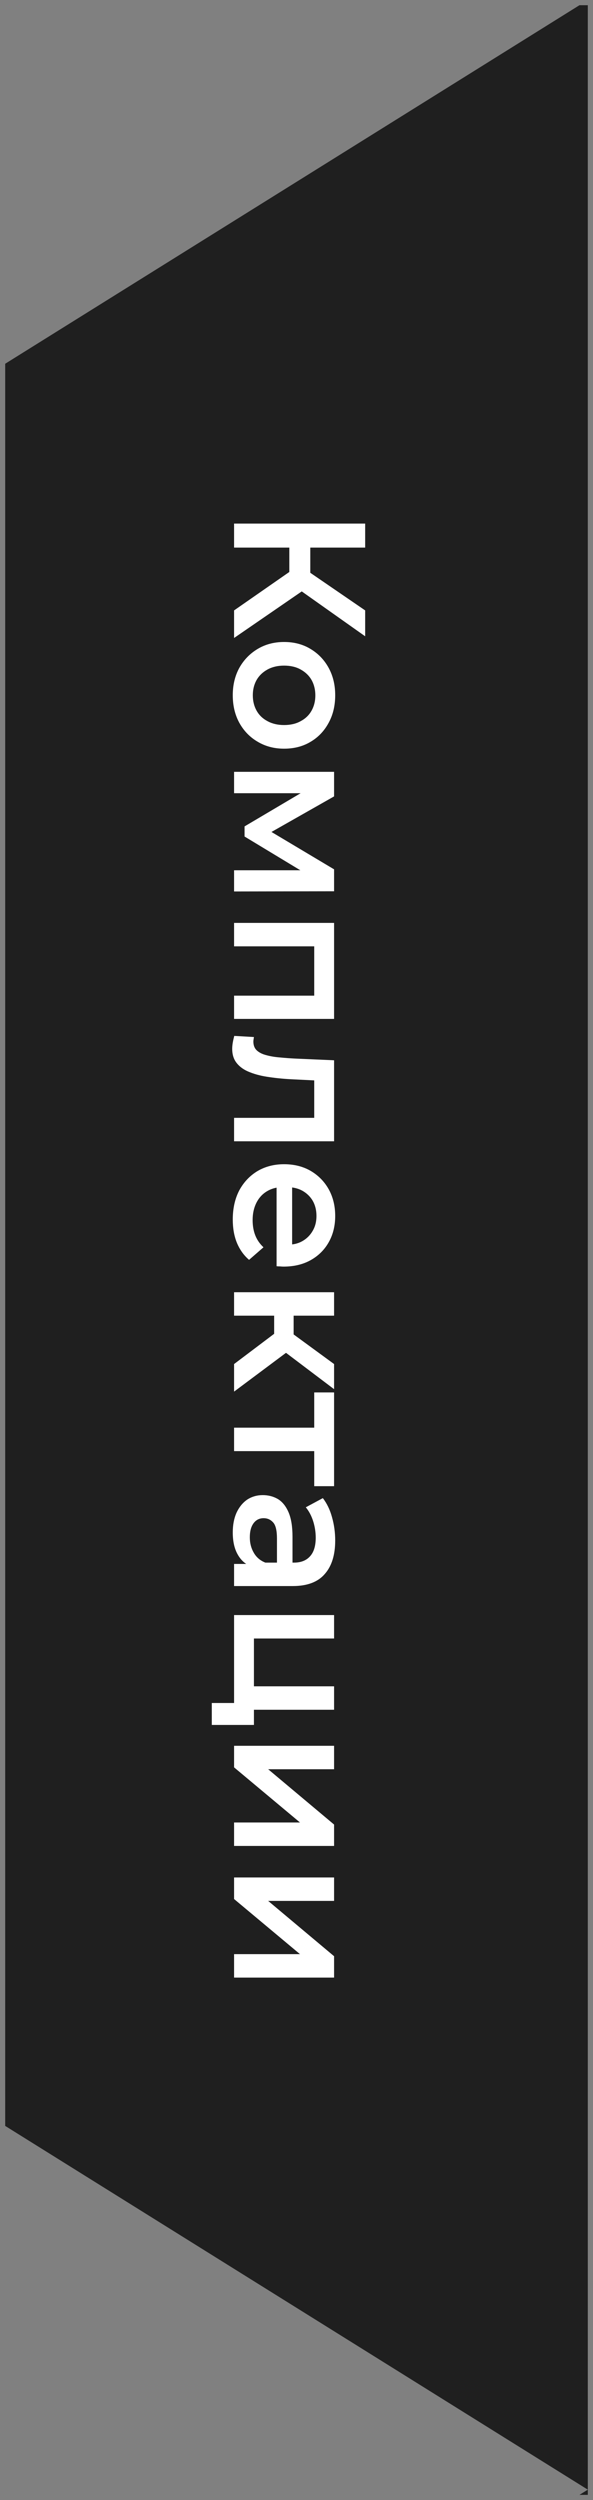
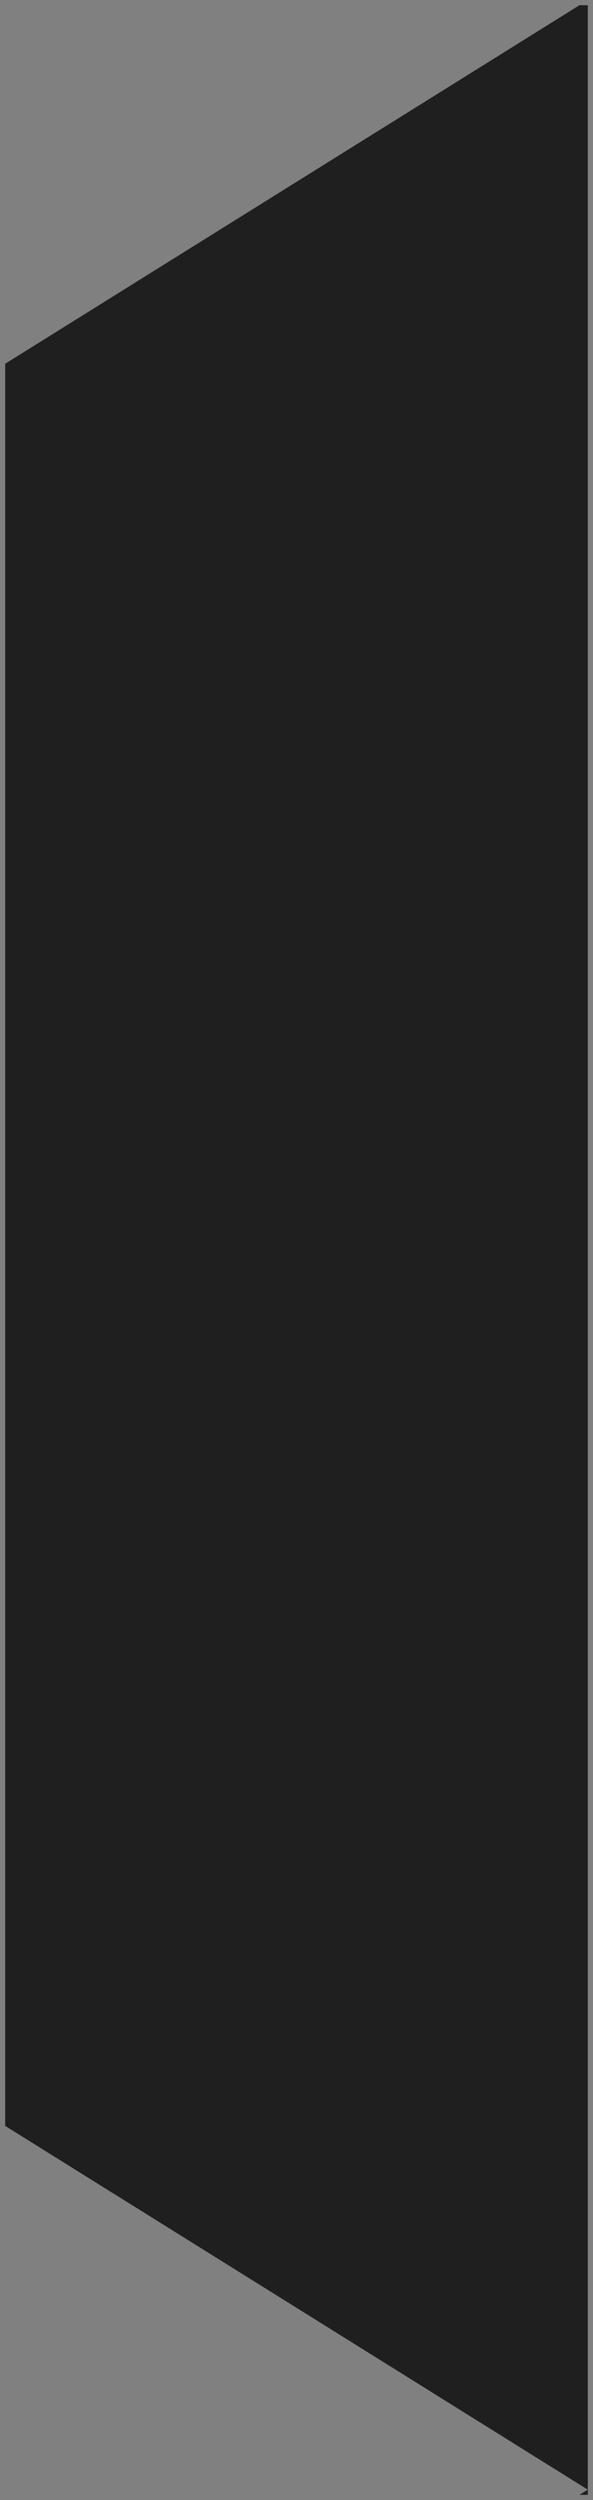
<svg xmlns="http://www.w3.org/2000/svg" width="57" height="240" viewBox="0 0 57 240" fill="none">
  <rect x="0" y="0" width="57" height="240" fill="#808080" stroke="none" />
  <path fill-rule="evenodd" clip-rule="evenodd" d="M0.5 34.918L0.5 204.082L56.5 239L55.698 239.5H56.5V239L56.5 0.5H55.698L0.5 34.918Z" fill="#1F1F1F" />
-   <path d="M22.5 58.598L28.638 54.332L29.808 56.222L22.5 61.244V58.598ZM22.5 50.264H35.1V52.568H22.5V50.264ZM27.81 51.866H29.826V56.114H27.81V51.866ZM28.53 56.438L28.818 54.296L35.1 58.598V61.082L28.53 56.438ZM22.374 66.741C22.374 65.757 22.584 64.881 23.004 64.113C23.436 63.345 24.024 62.739 24.768 62.295C25.512 61.851 26.358 61.629 27.306 61.629C28.266 61.629 29.112 61.851 29.844 62.295C30.588 62.739 31.17 63.345 31.59 64.113C32.01 64.881 32.22 65.757 32.22 66.741C32.22 67.737 32.01 68.619 31.59 69.387C31.17 70.167 30.594 70.773 29.862 71.205C29.13 71.649 28.278 71.871 27.306 71.871C26.358 71.871 25.512 71.649 24.768 71.205C24.024 70.773 23.436 70.167 23.004 69.387C22.584 68.619 22.374 67.737 22.374 66.741ZM24.3 66.741C24.3 67.293 24.42 67.785 24.66 68.217C24.9 68.649 25.248 68.985 25.704 69.225C26.16 69.477 26.694 69.603 27.306 69.603C27.93 69.603 28.464 69.477 28.908 69.225C29.364 68.985 29.712 68.649 29.952 68.217C30.192 67.785 30.312 67.299 30.312 66.759C30.312 66.207 30.192 65.715 29.952 65.283C29.712 64.863 29.364 64.527 28.908 64.275C28.464 64.023 27.93 63.897 27.306 63.897C26.694 63.897 26.16 64.023 25.704 64.275C25.248 64.527 24.9 64.863 24.66 65.283C24.42 65.715 24.3 66.201 24.3 66.741ZM22.5 74.094H32.112V76.452L25.29 80.322V79.386L32.112 83.454L32.112 85.56L22.5 85.578V83.544H29.7L29.466 83.904L23.508 80.304V79.332L29.628 75.714L29.736 76.146H22.5V74.094ZM22.5 88.596H32.112V97.812H22.5L22.5 95.58H30.726L30.204 96.102V90.324L30.726 90.846H22.5V88.596ZM22.518 99.444L24.408 99.552C24.396 99.636 24.384 99.714 24.372 99.786C24.36 99.858 24.354 99.924 24.354 99.984C24.354 100.356 24.468 100.644 24.696 100.848C24.924 101.052 25.23 101.202 25.614 101.298C26.01 101.406 26.448 101.478 26.928 101.514C27.42 101.562 27.912 101.598 28.404 101.622L32.112 101.784V109.56H22.5V107.31H30.816L30.204 107.832V103.26L30.834 103.746L28.296 103.62C27.444 103.584 26.652 103.512 25.92 103.404C25.2 103.308 24.57 103.152 24.03 102.936C23.49 102.732 23.07 102.444 22.77 102.072C22.47 101.712 22.32 101.25 22.32 100.686C22.32 100.506 22.338 100.308 22.374 100.092C22.41 99.888 22.458 99.672 22.518 99.444ZM22.374 117.072C22.374 116.004 22.584 115.068 23.004 114.264C23.436 113.472 24.024 112.854 24.768 112.41C25.512 111.978 26.358 111.762 27.306 111.762C28.266 111.762 29.112 111.972 29.844 112.392C30.588 112.824 31.17 113.412 31.59 114.156C32.01 114.912 32.22 115.77 32.22 116.73C32.22 117.666 32.016 118.5 31.608 119.232C31.2 119.964 30.624 120.54 29.88 120.96C29.136 121.38 28.26 121.59 27.252 121.59C27.156 121.59 27.048 121.584 26.928 121.572C26.808 121.572 26.694 121.566 26.586 121.554V113.544H28.08V120.366L27.612 119.484C28.164 119.496 28.65 119.382 29.07 119.142C29.49 118.902 29.82 118.572 30.06 118.152C30.3 117.744 30.42 117.27 30.42 116.73C30.42 116.178 30.3 115.692 30.06 115.272C29.82 114.864 29.484 114.54 29.052 114.3C28.632 114.072 28.134 113.958 27.558 113.958H27.198C26.622 113.958 26.112 114.09 25.668 114.354C25.224 114.618 24.882 114.99 24.642 115.47C24.402 115.95 24.282 116.502 24.282 117.126C24.282 117.666 24.366 118.152 24.534 118.584C24.702 119.016 24.966 119.4 25.326 119.736L23.94 120.942C23.436 120.51 23.046 119.964 22.77 119.304C22.506 118.656 22.374 117.912 22.374 117.072ZM22.5 130.945L27.108 127.471L28.242 129.307L22.5 133.591V130.945ZM22.5 124.051H32.112V126.301H22.5V124.051ZM26.352 125.635H28.224V128.893H26.352V125.635ZM27.036 129.523L27.288 127.417L32.112 130.945V133.357L27.036 129.523ZM22.5 137.053H30.744L30.204 137.575L30.204 133.669H32.112L32.112 142.669H30.204V138.781L30.744 139.303H22.5V137.053ZM22.5 150.133H24.444L24.858 150.007H28.26C28.92 150.007 29.43 149.809 29.79 149.413C30.162 149.017 30.348 148.417 30.348 147.613C30.348 147.073 30.264 146.539 30.096 146.011C29.928 145.495 29.694 145.057 29.394 144.697L31.032 143.815C31.428 144.331 31.722 144.943 31.914 145.651C32.118 146.371 32.22 147.115 32.22 147.883C32.22 149.275 31.884 150.349 31.212 151.105C30.552 151.873 29.526 152.257 28.134 152.257H22.5V150.133ZM22.374 147.109C22.374 146.389 22.494 145.759 22.734 145.219C22.986 144.679 23.328 144.259 23.76 143.959C24.204 143.671 24.702 143.527 25.254 143.527C25.794 143.527 26.28 143.653 26.712 143.905C27.144 144.169 27.486 144.595 27.738 145.183C27.99 145.771 28.116 146.551 28.116 147.523V150.313H26.622V147.685C26.622 146.917 26.496 146.401 26.244 146.137C26.004 145.873 25.704 145.741 25.344 145.741C24.936 145.741 24.612 145.903 24.372 146.227C24.132 146.551 24.012 147.001 24.012 147.577C24.012 148.129 24.138 148.621 24.39 149.053C24.642 149.497 25.014 149.815 25.506 150.007L24.156 150.385C23.592 150.169 23.154 149.779 22.842 149.215C22.53 148.663 22.374 147.961 22.374 147.109ZM22.5 155.041H32.112V157.291H24.408V161.881H32.112V164.131H22.5L22.5 155.041ZM20.358 163.483H22.554L22.5 164.005V161.881H24.408V165.589H20.358V163.483ZM22.5 167.592H32.112V169.842H25.776L32.112 175.152V177.204H22.5V174.954H28.836L22.5 169.662V167.592ZM22.5 180.231H32.112V182.481H25.776L32.112 187.791V189.843H22.5V187.593H28.836L22.5 182.301V180.231Z" fill="white" />
</svg>